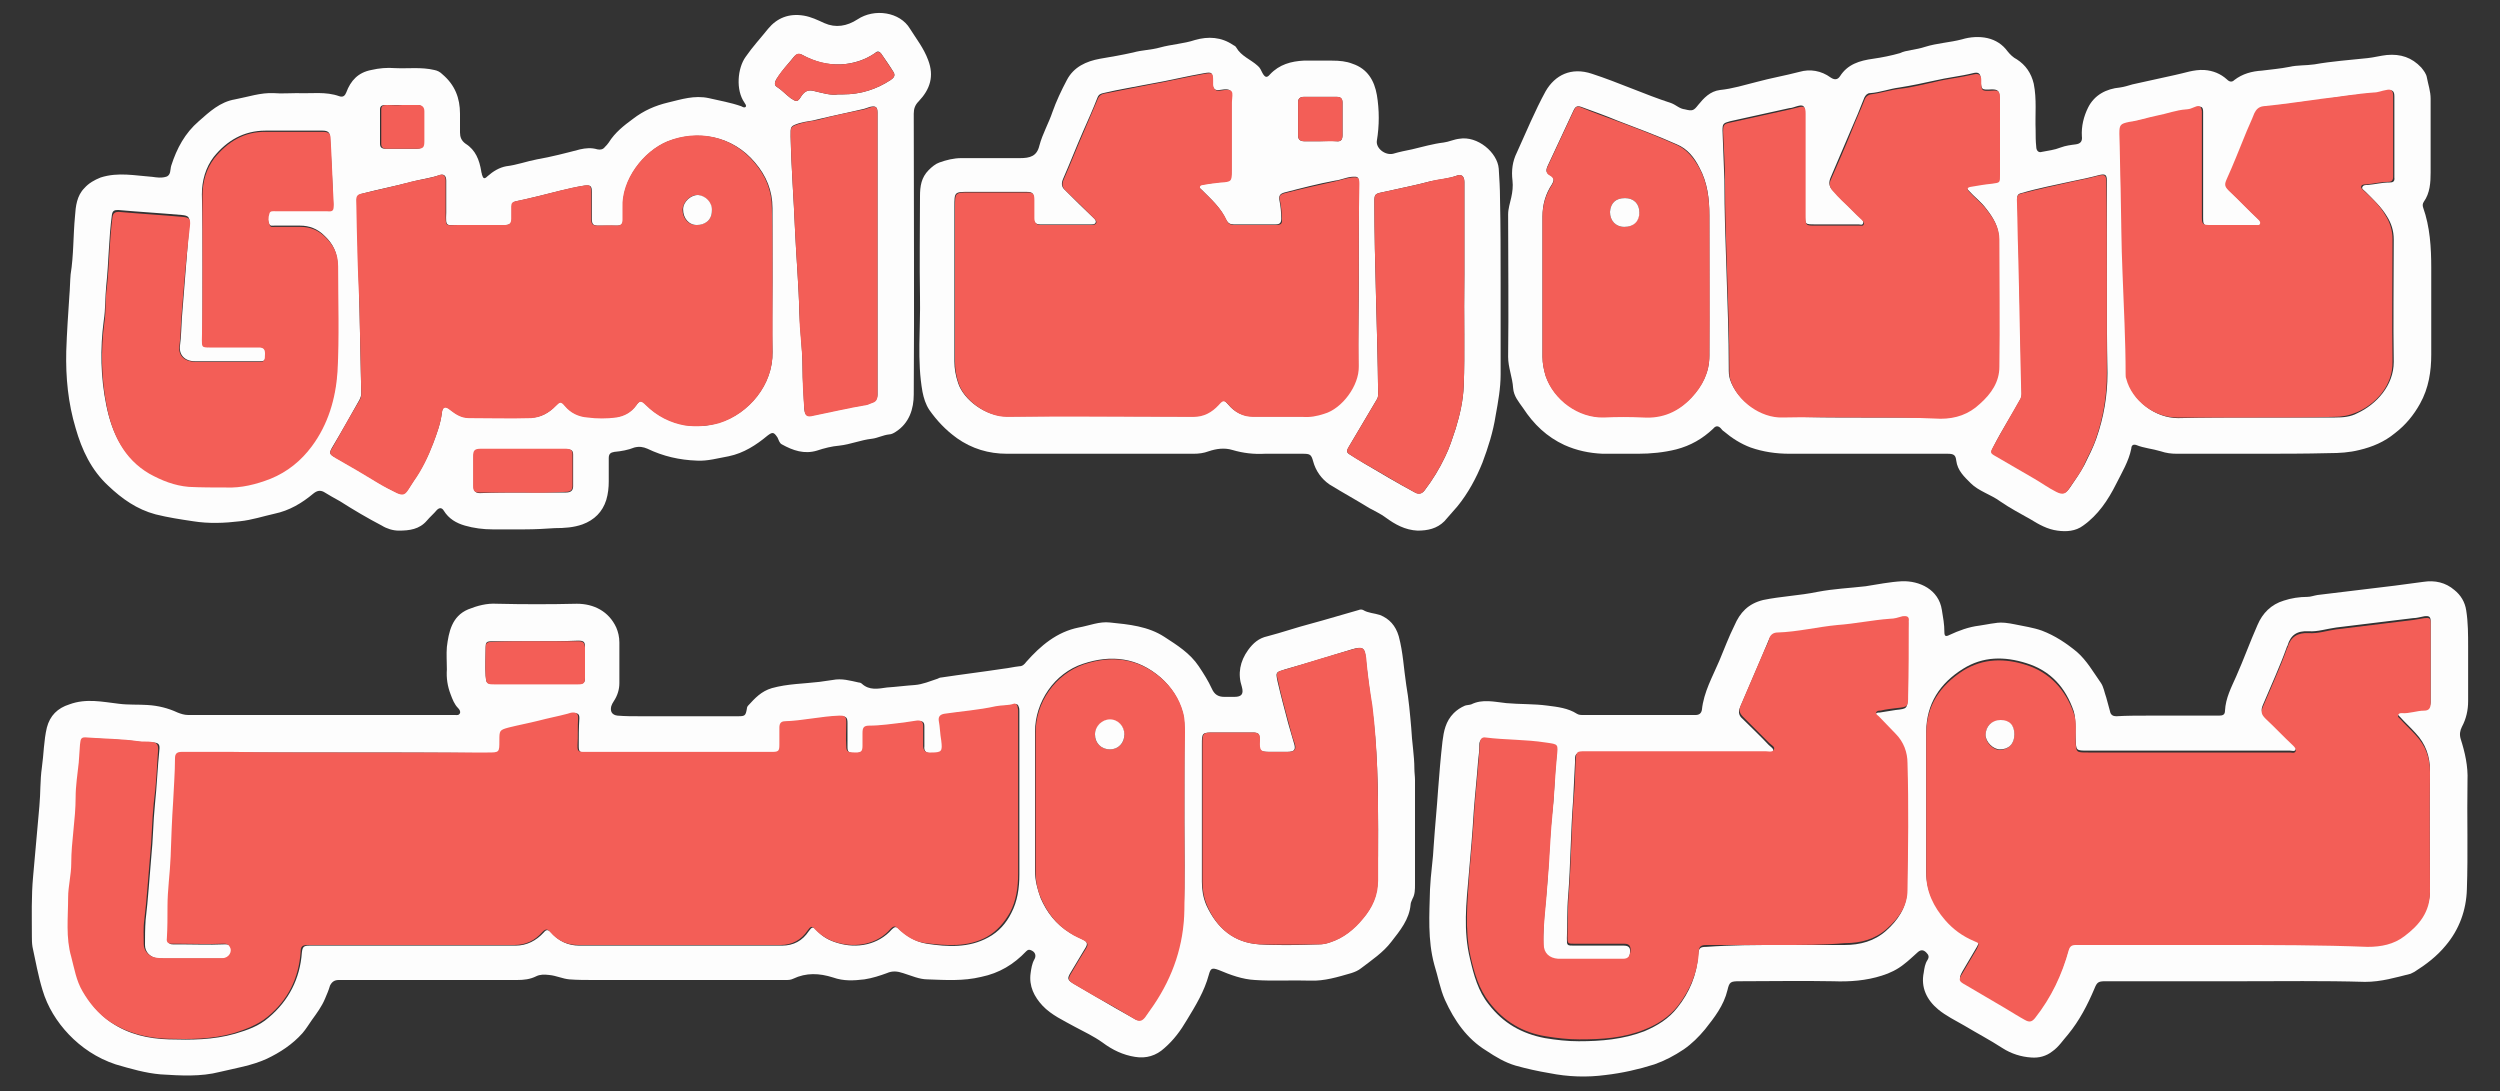
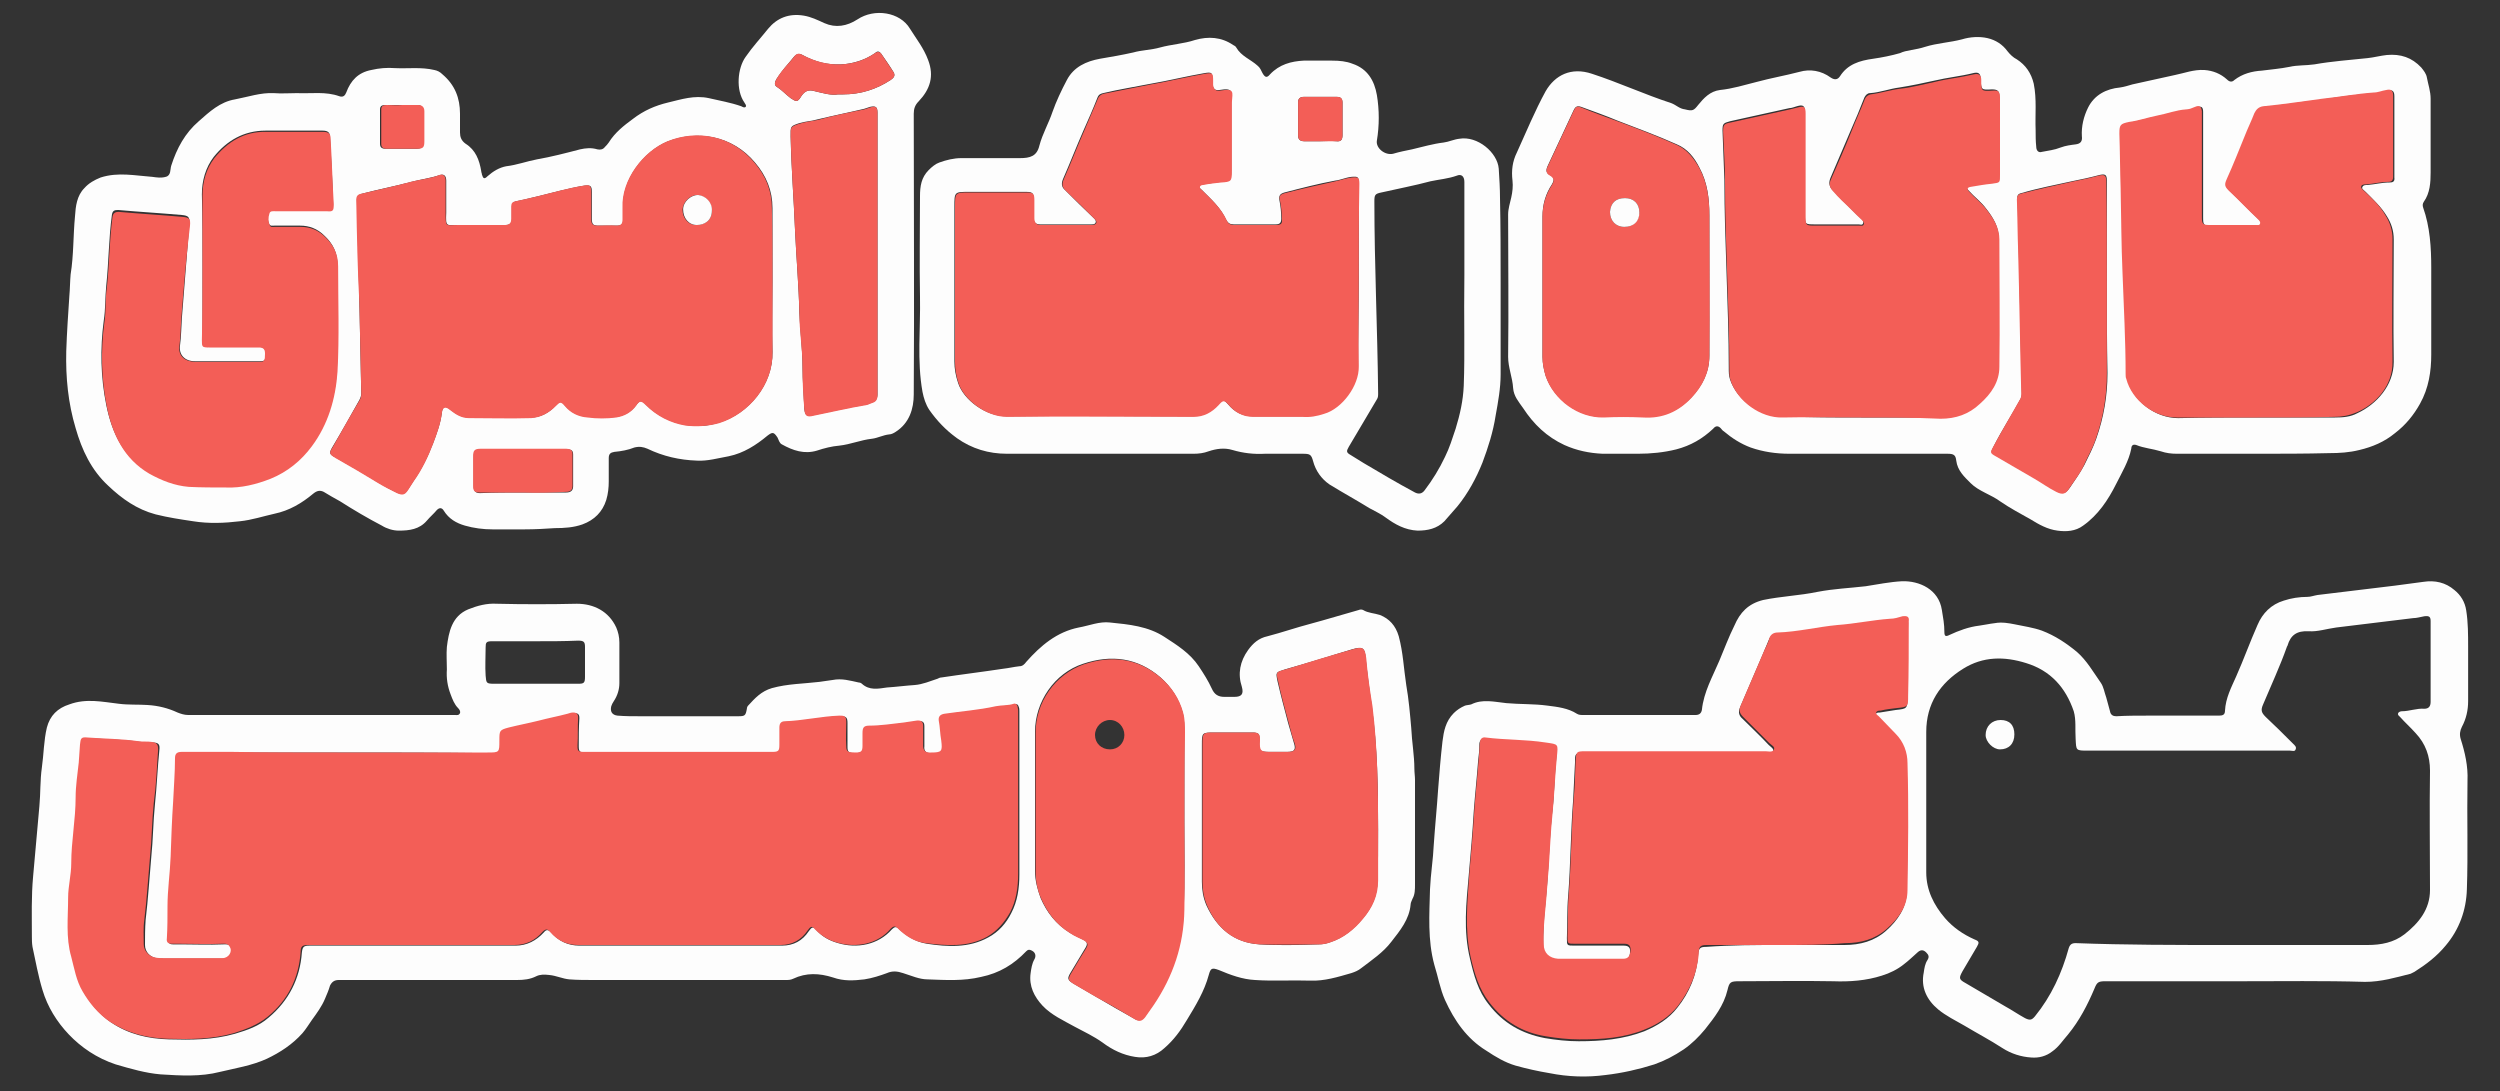
<svg xmlns="http://www.w3.org/2000/svg" version="1.1" id="Layer_1" x="0px" y="0px" viewBox="0 0 400 174.6" style="enable-background:new 0 0 400 174.6;" xml:space="preserve">
  <rect x="0" y="0" width="400" height="174.6" fill="#333333" stroke="none" />
  <style type="text/css">
	.st0{fill:#FDFDFD;}
	.st1{fill:#F35E57;}
</style>
  <g>
    <path class="st0" d="M108.9,114.6c3.1,0,6.1,0,9.2,0c1.1,0,1.2-0.1,1.4-1.2c0-0.2,0.1-0.4,0.2-0.5c1.1-1.2,2.1-2.3,3.8-2.8   c2.5-0.7,5.1-0.7,7.6-1c0.7-0.1,1.4-0.2,2.1-0.3c1.5-0.3,2.8,0.1,4.2,0.4c0.2,0,0.4,0.1,0.5,0.2c1.2,1.1,2.6,0.8,4,0.6   c1.5-0.1,3-0.3,4.5-0.4c1.2-0.1,2.4-0.6,3.6-1c0.2-0.1,0.4-0.2,0.6-0.2c3.3-0.5,6.6-0.9,9.9-1.4c0.9-0.1,1.7-0.3,2.6-0.4   c0.5,0,0.8-0.3,1.1-0.7c2.3-2.6,4.9-4.8,8.4-5.5c1.7-0.3,3.3-1,5-0.8c3,0.3,6.1,0.6,8.7,2.3c2,1.3,4.1,2.6,5.5,4.7   c0.8,1.2,1.5,2.3,2.1,3.6c0.4,0.9,1,1.3,2,1.3c0.5,0,1.1,0,1.6,0c1.2,0,1.5-0.5,1.2-1.6c-0.7-2.1-0.3-4.1,1-5.9   c0.8-1.1,1.7-1.9,3.1-2.2c2.3-0.6,4.6-1.4,6.9-2c2.6-0.7,5.2-1.5,7.7-2.2c0.2-0.1,0.5-0.1,0.7,0c0.8,0.5,1.8,0.5,2.7,0.8   c1.5,0.6,2.5,1.7,3,3.4c0.7,2.6,0.8,5.2,1.2,7.8c0.4,2.3,0.6,4.6,0.8,6.9c0.1,2.2,0.5,4.4,0.5,6.5c0,0.6,0.1,1.2,0.1,1.8   c0,5.6,0,11.1,0,16.7c0,0.8,0,1.6-0.4,2.3c-0.1,0.3-0.3,0.6-0.3,0.9c-0.2,2.4-1.7,4.2-3.1,6c-1.3,1.7-3.1,2.9-4.8,4.2   c-0.5,0.4-1,0.6-1.6,0.8c-2.1,0.6-4.3,1.3-6.6,1.2c-2.9-0.1-5.9,0.1-8.8-0.1c-2-0.1-3.9-0.8-5.8-1.6c-1.1-0.4-1.3-0.3-1.6,0.8   c-0.7,2.6-2.1,4.9-3.5,7.2c-1,1.7-2.1,3.2-3.6,4.5c-1.3,1.2-2.9,1.7-4.7,1.4c-1.9-0.3-3.6-1.1-5.2-2.3c-1.4-1-2.9-1.7-4.4-2.5   c-1.8-1-3.8-1.9-5.2-3.4c-1.3-1.4-2.2-3.1-1.9-5.2c0.1-0.7,0.2-1.5,0.6-2.2c0.3-0.5,0.2-1.1-0.4-1.4c-0.4-0.2-0.6-0.2-0.9,0.1   c-2,2.1-4.3,3.5-7.2,4.1c-2.9,0.7-5.7,0.5-8.6,0.4c-1.3,0-2.6-0.6-3.9-1c-0.9-0.3-1.7-0.4-2.6,0c-1.1,0.4-2.3,0.8-3.6,1   c-1.7,0.2-3.3,0.3-5-0.3c-2.2-0.7-4.3-0.8-6.4,0.2c-0.4,0.2-0.8,0.2-1.2,0.2c-10.2,0-20.5,0-30.7,0c-1.3,0-2.6,0-3.9-0.1   c-1.1-0.1-2.1-0.6-3.2-0.7c-0.8-0.1-1.5-0.1-2.1,0.2c-1,0.5-2,0.6-3.1,0.6c-9.5,0-19,0-28.5,0c-0.7,0-1.1,0.3-1.4,0.9   c-0.2,0.7-0.5,1.4-0.8,2.1c-0.5,1.2-1.3,2.3-2.1,3.4c-0.5,0.7-0.9,1.4-1.5,2.1c-1.6,1.8-3.6,3.1-5.7,4.1c-2.4,1.1-5,1.5-7.5,2.1   c-3.1,0.8-6.3,0.6-9.5,0.4c-2.4-0.2-4.8-0.9-7.2-1.6c-3-1-5.5-2.7-7.5-4.8c-1.9-2-3.4-4.4-4.2-7.1c-0.7-2.3-1.1-4.6-1.6-6.9   c-0.1-0.6-0.1-1.2-0.1-1.7c0-3.2-0.1-6.4,0.2-9.6c0.3-3.7,0.7-7.5,1-11.2c0.2-2.1,0.1-4.1,0.4-6.2c0.3-2.1,0.3-4.3,0.8-6.4   c0.5-1.9,1.7-3.1,3.6-3.7c2.7-1,5.3-0.4,7.9-0.1c1.5,0.2,3.1,0.1,4.6,0.2c1.7,0.1,3.3,0.5,4.8,1.2c0.5,0.2,1.1,0.4,1.7,0.4   c13.8,0,27.7,0,41.5,0c0.4,0,0.8,0,1.2,0c0.3,0,0.6,0.1,0.8-0.3c0.1-0.3-0.1-0.6-0.3-0.8c-0.6-0.6-0.9-1.4-1.2-2.2   c-0.5-1.3-0.7-2.6-0.6-4c0-1.2-0.1-2.4,0-3.6c0.3-2.4,0.8-4.9,3.4-6c1.5-0.6,3-1,4.6-0.9c4.3,0.1,8.5,0.1,12.8,0   c2.7,0,5.1,1.2,6.3,3.8c0.3,0.7,0.5,1.5,0.5,2.4c0,2.2,0,4.3,0,6.5c0,1-0.3,2-0.9,2.9c-0.2,0.3-0.3,0.5-0.4,0.8   c-0.2,0.8,0.1,1.4,1,1.5c1.2,0.1,2.4,0.1,3.6,0.1C104.7,114.6,106.8,114.6,108.9,114.6z M54,120.4C54,120.4,54,120.4,54,120.4   c-5.6,0-11.1,0-16.7,0c-2.7,0-5.3,0-8,0c-0.7,0-1.1,0.3-1.1,1c0,2.3-0.2,4.7-0.3,7c-0.2,2.9-0.3,5.9-0.4,8.8   c-0.1,2.6-0.4,5.3-0.5,7.9c0,1.7,0,3.4-0.1,5.1c0,0.7,0.2,0.9,0.8,0.9c0.4,0,0.9,0,1.3,0c2.2,0,4.4,0.1,6.7,0c0.4,0,1-0.1,1.2,0.4   c0.5,0.9-0.1,2-1.1,1.9c-3.1,0-6.2,0-9.3,0c-0.5,0-1,0-1.5-0.1c-1-0.2-1.8-1-1.8-2.1c0-1.3,0-2.7,0.1-4c0.4-3.3,0.6-6.7,0.9-10   c0.3-2.9,0.3-5.7,0.6-8.6c0.3-2.8,0.4-5.7,0.7-8.6c0.1-0.9-0.1-1.2-1.1-1.2c-0.7-0.1-1.4,0-2-0.1c-2.7-0.4-5.5-0.4-8.2-0.6   c-1-0.1-1.1,0.1-1.2,1.1c-0.1,1-0.1,1.9-0.2,2.9c-0.2,1.9-0.5,3.7-0.5,5.6c0,3.5-0.7,7-0.7,10.5c0,1.8-0.5,3.6-0.5,5.5   c0,3.2-0.3,6.3,0.5,9.5c0.5,1.9,0.9,3.8,1.8,5.5c1.1,1.9,2.5,3.6,4.4,4.9c2.8,1.9,5.9,2.6,9.2,2.7c3.6,0.1,7.1,0.1,10.6-0.9   c2-0.6,3.8-1.2,5.4-2.6c3.2-2.7,5-6.2,5.3-10.4c0.1-0.9,0.3-1.1,1.2-1.1c2.4,0,4.8,0,7.3,0c8.6,0,17.1,0,25.7,0   c1.8,0,3.3-0.8,4.5-2.1c0.4-0.5,0.7-0.5,1.2,0c1.2,1.4,2.7,2.1,4.5,2.1c10.8,0,21.6,0,32.4,0c1.9,0,3.3-0.8,4.3-2.3   c0.5-0.7,0.7-0.8,1.2-0.2c1,1.1,2.1,1.7,3.5,2.1c3,0.9,6.4,0.3,8.6-2.2c0.4-0.4,0.7-0.5,1.1-0.1c1.3,1.2,2.7,2.1,4.5,2.4   c3.3,0.5,6.7,0.7,9.8-1c1.7-0.9,2.9-2.3,3.7-3.9c1-1.9,1.3-4,1.3-6.2c0-8.7,0-17.4,0-26.1c0-0.2,0-0.5-0.1-0.7   c-0.1-0.3-0.2-0.5-0.6-0.4c-1,0.3-2,0.2-2.9,0.4c-2.7,0.6-5.5,0.8-8.2,1.2c-0.7,0.1-1,0.4-0.9,1.1c0.1,1.1,0.2,2.2,0.4,3.2   c0.2,1.7,0.1,1.9-1.6,1.9c-0.1,0-0.2,0-0.3,0c-0.7,0-1.1-0.3-1-1.1c0-1.1,0-2.1,0-3.2c0-0.7-0.3-0.9-1.1-0.8   c-0.7,0.1-1.3,0.2-2,0.3c-1.8,0.2-3.6,0.5-5.5,0.5c-0.9,0-1.1,0.3-1.1,1.2c0,0.7,0,1.4,0,2c0,0.8-0.3,1-1.1,1.1   c-1.3,0-1.5-0.1-1.5-1c0-1.3,0-2.5,0-3.8c0-0.9-0.2-1.1-1.1-1.1c-2.9,0.1-5.8,0.8-8.7,0.9c-0.6,0-0.9,0.4-0.9,1c0,0.9,0,1.8,0,2.7   c0,1-0.1,1.1-1.1,1.2c-0.6,0-1.3,0-1.9,0c-9.4,0-18.8,0-28.2,0c-0.9,0-1.1-0.1-1.1-1c0-1.5,0-3,0.1-4.5c0-0.6-0.2-0.8-0.8-0.8   c-0.3,0-0.6,0.1-0.9,0.2c-1.5,0.4-3.1,0.7-4.6,1.1c-1.6,0.4-3.2,0.7-4.8,1.1c-1.5,0.4-1.5,0.5-1.5,2.1c0,1.9,0,1.9-1.9,1.9   C70,120.4,62,120.4,54,120.4z M189.5,131.4C189.5,131.4,189.5,131.4,189.5,131.4c0-4.7,0-9.4,0-14.1c0-1.1,0-2.3-0.3-3.4   c-0.6-2.1-1.8-4-3.5-5.5c-3.7-3.2-7.9-3.7-12.4-2.2c-4.6,1.5-7.7,6.1-7.7,10.9c0,7.4,0,14.9,0,22.3c0,1.5,0.4,2.9,0.9,4.3   c1,2.3,2.4,4.1,4.6,5.5c0.8,0.5,1.6,0.8,2.3,1.2c0.6,0.3,0.6,0.7,0.3,1.2c-0.8,1.3-1.6,2.7-2.4,4c-0.6,1-0.5,1.2,0.5,1.8   c1.2,0.7,2.4,1.4,3.6,2.1c2,1.2,4.1,2.4,6.1,3.5c0.6,0.4,1.1,0.3,1.6-0.3c0.5-0.6,0.9-1.3,1.4-2c3.1-4.6,4.8-9.7,4.9-15.2   C189.6,140.9,189.5,136.2,189.5,131.4z M220.5,132.7c0-6.6-0.1-13.1-1-19.7c-0.4-2.6-0.7-5.1-1-7.7c-0.1-1.7-0.5-1.9-2.2-1.4   c-3.6,1.1-7.1,2.2-10.7,3.2c-1.5,0.5-1.5,0.4-1.2,1.9c0.5,2.2,1.1,4.4,1.7,6.7c0.3,1,0.6,2.1,0.9,3.1c0.4,1.2,0.1,1.5-1.1,1.5   c-0.9,0-1.9,0-2.8,0c-1.6,0-1.7-0.2-1.6-1.8c0-0.1,0-0.2,0-0.2c0.1-0.9-0.2-1.1-1.1-1.1c-2,0-4,0-6.1,0c-2,0-2,0-2,2   c0,7.3,0,14.6,0,21.9c0,1.3,0.2,2.5,0.7,3.7c1.7,3.7,4.4,6,8.5,6.3c3.1,0.2,6.3,0.1,9.5,0c0.6,0,1.1-0.1,1.7-0.3   c2.2-0.7,3.9-2.1,5.3-3.8c1.5-1.7,2.4-3.7,2.4-6.1C220.5,138.2,220.5,135.5,220.5,132.7z M85.7,102.6   C85.7,102.6,85.7,102.6,85.7,102.6c-2.3,0-4.6,0-7,0c-0.9,0-1,0.2-1,1c0,1.5-0.1,3,0,4.5c0.1,1.2,0.1,1.3,1.4,1.3   c4.5,0,8.9,0,13.4,0c0.9,0,1.1-0.1,1.1-1.1c0-1.6,0-3.2,0-4.8c0-0.8-0.2-1-1.1-1C90.3,102.6,88,102.6,85.7,102.6z" />
    <path class="st0" d="M83.9,84.7c-1.7,0-3.4,0-5.1,0c-1.5,0-3-0.2-4.4-0.6c-1.4-0.4-2.6-1.1-3.4-2.4c-0.3-0.5-0.7-0.5-1.1-0.1   c-0.5,0.6-1.1,1.1-1.6,1.7c-1.2,1.4-2.8,1.6-4.5,1.6c-0.9,0-1.9-0.3-2.7-0.8c-2.3-1.2-4.5-2.5-6.7-3.9c-0.9-0.5-1.8-1-2.6-1.5   c-0.6-0.3-1.1-0.2-1.7,0.3c-1.8,1.5-3.8,2.7-6.2,3.2c-1.8,0.4-3.6,1-5.5,1.2c-2.5,0.3-5,0.4-7.5,0c-2-0.3-4-0.6-6-1.1   c-3-0.8-5.4-2.5-7.6-4.6c-2.7-2.5-4.2-5.7-5.2-9.2c-1.2-4-1.6-8.1-1.5-12.3c0.1-3,0.3-5.9,0.5-8.9c0.1-1.1,0.1-2.3,0.2-3.4   c0.5-3.1,0.4-6.2,0.7-9.3c0.1-1.6,0.3-3.3,1.5-4.5c0.7-0.8,1.6-1.3,2.6-1.7c2.8-0.9,5.5-0.3,8.3-0.1c0.7,0.1,1.4,0.2,2.1,0   c0.9-0.2,0.7-1.2,0.9-1.8c0.9-2.8,2.2-5.2,4.4-7.1c1.7-1.5,3.4-3.1,5.8-3.5c2.1-0.4,4.1-1.1,6.2-1c1.2,0.1,2.5,0,3.7,0   c2.3,0.1,4.6-0.3,6.8,0.5c0.6,0.2,0.9-0.1,1.1-0.6c0.7-1.9,1.9-3.2,4-3.6c1.3-0.3,2.5-0.4,3.8-0.3c2.1,0.1,4.2-0.2,6.3,0.3   c0.5,0.1,0.9,0.3,1.3,0.7c2,1.7,2.8,3.8,2.8,6.3c0,1,0,2,0,3c0,0.7,0.2,1.3,0.9,1.8c1.6,1,2.2,2.6,2.5,4.4c0,0.2,0.1,0.3,0.1,0.5   c0.2,0.7,0.4,0.8,0.9,0.3c0.9-0.8,1.9-1.4,3-1.6c1.7-0.2,3.3-0.8,4.9-1.1c2.3-0.4,4.6-1,6.9-1.6c0.9-0.2,1.8-0.3,2.8,0   c0.5,0.1,0.9,0,1.2-0.4c0.2-0.2,0.4-0.4,0.6-0.7c1-1.6,2.4-2.7,3.9-3.8c1.7-1.3,3.5-2.1,5.6-2.6c2.1-0.5,4.2-1.2,6.5-0.7   c1.7,0.4,3.5,0.7,5.2,1.3c0.2,0.1,0.5,0.3,0.7,0.1c0.2-0.2-0.1-0.5-0.2-0.7c-1.4-2-1.1-5.5,0.2-7.3c1.1-1.6,2.4-3,3.6-4.5   c1.4-1.7,3.3-2.5,5.7-2.1c1.2,0.2,2.2,0.7,3.3,1.2c1.8,0.8,3.6,0.5,5.3-0.6c2.7-1.8,6.8-1.2,8.4,1.5c1,1.6,2.2,3.1,2.9,5   c1,2.6,0.3,4.7-1.5,6.6c-0.6,0.6-0.8,1.2-0.8,2c0,15,0.1,29.9,0,44.9c0,2.3-0.7,4.6-2.9,6c-0.3,0.2-0.7,0.4-1,0.4   c-1,0.1-1.9,0.6-2.8,0.7c-1.8,0.2-3.4,0.9-5.2,1.1c-1.2,0.1-2.4,0.4-3.6,0.8c-2,0.6-3.8,0-5.6-1c-0.4-0.2-0.5-0.7-0.7-1.1   c-0.6-0.9-0.8-0.9-1.6-0.3c-1.8,1.5-3.8,2.8-6.2,3.3c-1.7,0.3-3.4,0.8-5.1,0.7c-2.8-0.1-5.4-0.7-7.9-1.9c-0.7-0.3-1.3-0.4-2.1-0.2   c-1,0.4-2.1,0.6-3.2,0.7c-0.6,0.1-0.9,0.3-0.9,1c0,1.2,0,2.5,0,3.7c0,1-0.1,2-0.4,3c-0.6,1.9-1.9,3.2-3.8,3.9   c-1.4,0.5-2.9,0.6-4.4,0.6C87.3,84.6,85.6,84.7,83.9,84.7C83.9,84.7,83.9,84.7,83.9,84.7z M123.6,45.1   C123.6,45.1,123.6,45.1,123.6,45.1c0-3.9,0-7.9,0-11.8c0-2.8-1-5.2-2.8-7.3c-3.6-4.3-9.1-5.2-13.9-3.4c-3.9,1.6-7.4,6.1-7.2,10.6   c0,0.6,0,1.3,0,1.9c0,0.7-0.2,1-1,1c-1,0-2,0-2.9,0c-0.9,0-1.1-0.2-1.1-1.1c0-1.4,0-2.8,0-4.2c0-1.1-0.2-1.2-1.2-1.1   c-1.3,0.2-2.5,0.5-3.8,0.8c-2.4,0.6-4.7,1.2-7.1,1.7c-0.5,0.1-0.7,0.4-0.7,0.8c0,0.7,0,1.4,0,2c0,0.7-0.3,1-1,1c-2.5,0-5,0-7.5,0   c-2,0-2.1,0.4-2-2c0-1.7,0-3.4,0-5.1c0-0.8-0.4-1.1-1-0.9c-1.5,0.5-3.1,0.7-4.6,1.1c-2.6,0.7-5.3,1.2-7.9,1.9   c-0.5,0.1-0.8,0.5-0.8,1c0.1,5.5,0.3,11,0.4,16.5c0.1,4.8,0.2,9.6,0.3,14.4c0,0.4-0.1,0.7-0.3,1.1c-1.4,2.5-2.8,5-4.3,7.5   c-0.6,1-0.5,1.2,0.5,1.7c2.3,1.3,4.6,2.6,6.8,4c1,0.6,1.9,1.1,3,1.6c0.8,0.4,1.2,0.3,1.8-0.5c0.3-0.5,0.6-0.9,0.9-1.4   c1.3-1.9,2.3-3.9,3.1-6c0.6-1.6,1.2-3.2,1.4-4.9c0.1-1,0.6-1.1,1.3-0.5c0.9,0.7,1.8,1.3,3,1.3c3.3,0,6.7,0.1,10,0   c1.5,0,2.9-0.8,3.9-1.9c0.7-0.7,0.9-0.8,1.5,0c1,1.1,2.2,1.7,3.6,1.8c1.5,0.1,3.1,0.2,4.6,0c1.3-0.2,2.4-0.8,3.2-1.9   c0.6-0.8,0.9-0.8,1.5-0.1c1.8,1.8,4,2.9,6.4,3.3c1.7,0.3,3.6,0.2,5.4-0.4c4.7-1.4,8.6-6.1,8.5-11.3   C123.5,52.7,123.6,48.9,123.6,45.1z M32.4,42.7C32.4,42.7,32.4,42.7,32.4,42.7c0,3.9,0,7.7,0,11.6c0,1.2,0.1,1.3,1.2,1.2   c2.6,0,5.3,0,7.9,0c0.7,0,1,0.4,1,1c0,1.1-0.1,1.3-0.9,1.3c-1.3,0-2.6,0-3.9,0c-2.2,0-4.3,0-6.5,0c-1.6,0-2.6-1-2.4-2.5   c0.2-1.5,0.2-2.9,0.3-4.4c0.4-5,0.8-10,1.2-15.1c0.1-1.1-0.2-1.3-1.2-1.4c-3.4-0.3-6.8-0.5-10.2-0.8c-0.6,0-0.9,0.1-1,0.8   c-0.5,3.7-0.5,7.5-0.9,11.3c-0.2,1.9-0.1,3.7-0.4,5.6c-0.6,4.5-0.5,9.1,0.4,13.5c0.9,4.4,2.7,8.3,6.8,10.7c1.9,1.1,4,1.9,6.3,2.1   c2,0.2,4,0.1,6,0.1c2.5,0,4.8-0.5,7.1-1.4c2.7-1.1,4.9-2.9,6.6-5.2c2.6-3.5,3.9-7.6,4.1-11.9C54.2,53.7,54,48,54,42.4   c0-1.9-0.7-3.4-2.1-4.7c-1.1-1.1-2.4-1.6-3.9-1.6c-1.4,0-2.7,0-4.1,0c-0.3,0-0.6,0.1-0.8-0.2c-0.3-0.6-0.3-1.3-0.1-1.9   c0.1-0.5,0.7-0.4,1-0.4c2.7,0,5.4,0,8.2,0c1,0,1.1-0.1,1.1-1.1c-0.1-3.5-0.3-7-0.5-10.5c0-0.8-0.3-1.1-1.2-1.1c-3,0-6.1,0-9.1,0   c-3.5,0-6.2,1.6-8.3,4.2c-1.3,1.7-1.9,3.8-1.9,6C32.4,35,32.4,38.8,32.4,42.7z M140.4,40.6C140.4,40.6,140.4,40.6,140.4,40.6   c0-1.3,0-2.7,0-4c0-6.2,0-12.4,0-18.6c0-0.9-0.3-1.1-1.2-0.9c-0.3,0.1-0.6,0.2-0.9,0.3c-2.5,0.6-5,1.1-7.5,1.7   c-1,0.3-1.9,0.3-2.9,0.6c-1.5,0.5-1.4,0.5-1.4,2.1c0.1,5,0.5,10,0.7,14.9c0.2,4.5,0.6,8.9,0.7,13.4c0.1,2.8,0.5,5.7,0.5,8.5   c0,2.3,0.2,4.6,0.3,6.9c0.1,0.9,0.4,1.1,1.1,1c3-0.6,5.9-1.3,8.9-1.8c0.3,0,0.5-0.2,0.8-0.3c0.6-0.2,0.9-0.6,0.9-1.3   C140.4,55.7,140.4,48.2,140.4,40.6z M83.7,78.8C83.7,78.8,83.7,78.8,83.7,78.8c2.3,0,4.6,0,6.9,0c0.7,0,1.1-0.3,1.1-1   c0-1.7,0-3.4,0-5.1c0-0.7-0.4-0.8-1-0.8c-2,0-4.1,0-6.1,0c-2.5,0-5,0-7.6,0c-1,0-1.2,0.2-1.2,1.2c0,1.6,0,3.2,0,4.8   c0,0.7,0.3,1,1,1C79.1,78.8,81.4,78.8,83.7,78.8z M134.1,15.1c0.4,0,0.6,0,0.8,0c2.8,0,5.3-0.8,7.6-2.3c0.4-0.3,0.8-0.6,0.5-1.2   c-0.6-1-1.3-2-2-3c-0.3-0.4-0.6-0.5-1-0.1c-1.6,1.1-3.5,1.7-5.4,1.8c-2.2,0.1-4.2-0.4-6.2-1.5c-0.5-0.3-0.9-0.2-1.3,0.2   c-0.3,0.4-0.7,0.8-1,1.2c-0.7,0.8-1.3,1.6-1.9,2.5c-0.2,0.4-0.4,0.9,0.1,1.2c0.8,0.5,1.4,1.2,2.2,1.8c0.9,0.6,1.1,0.7,1.7-0.3   c0.6-0.9,1.2-1.1,2.2-0.8C131.7,14.9,133,15.3,134.1,15.1z M64.4,16.8C64.4,16.8,64.4,16.8,64.4,16.8c-0.9,0-1.8,0-2.7,0   c-0.5,0-0.9,0.1-0.9,0.7c0,1.8,0,3.7,0,5.5c0,0.6,0.3,0.8,0.9,0.8c1.6,0,3.2,0,4.8,0c1,0,1.2-0.2,1.2-1.2c0-1.6,0-3.2,0-4.8   c0-0.7-0.3-1-1-1C66.1,16.8,65.3,16.8,64.4,16.8z" />
    <path class="st0" d="M358.5,157c-7.2,0-14.5,0-21.7,0c-1.1,0-1.3,0.2-1.7,1.2c-1.1,2.6-2.4,5.1-4.2,7.3c-0.8,0.9-1.5,2-2.5,2.7   c-1,0.8-2.2,1.1-3.4,1c-1.6-0.1-3.2-0.6-4.6-1.5c-2-1.3-4.1-2.4-6.1-3.6c-1.4-0.8-3-1.6-4.2-2.6c-1.8-1.5-2.8-3.5-2.3-5.9   c0.1-0.7,0.2-1.4,0.6-2c0.3-0.5,0.2-0.8-0.2-1.2c-0.4-0.4-0.8-0.5-1.3-0.1c-0.8,0.7-1.5,1.4-2.3,2c-1,0.8-2.2,1.4-3.5,1.8   c-2.5,0.8-5.1,1-7.8,0.9c-5-0.1-10,0-15,0c-1.4,0-1.6,0.1-1.9,1.4c-0.6,2.5-2.1,4.4-3.6,6.3c-1,1.2-2.1,2.3-3.4,3.2   c-1.5,1-3,1.8-4.7,2.4c-2.5,0.8-5.2,1.4-7.8,1.7c-3,0.4-6,0.3-9-0.3c-1.8-0.3-3.6-0.7-5.4-1.2c-1.7-0.5-3.2-1.4-4.7-2.4   c-3.1-1.9-5.1-4.8-6.6-8.1c-0.8-1.8-1.1-3.7-1.7-5.6c-1.1-4-0.8-8.1-0.7-12.1c0.1-2.4,0.5-4.8,0.6-7.1c0.2-3,0.5-5.9,0.7-8.9   c0.2-2.6,0.4-5.1,0.7-7.7c0.2-1.6,0.5-3.2,1.8-4.5c0.5-0.5,1.1-0.9,1.8-1.2c0.3-0.1,0.7-0.1,1-0.2c1.8-0.9,3.7-0.4,5.6-0.2   c2.2,0.2,4.4,0.1,6.6,0.4c1.6,0.2,3.3,0.4,4.7,1.3c0.3,0.2,0.7,0.2,1,0.2c6,0,12,0,18,0c0.6,0,0.9-0.3,1-0.8   c0.3-2.9,1.7-5.3,2.8-7.9c0.8-1.9,1.5-3.8,2.4-5.6c0.9-2.1,2.2-3.5,4.6-4.1c2.9-0.6,5.8-0.7,8.7-1.3c2.6-0.5,5.1-0.6,7.7-0.9   c1.9-0.3,3.9-0.7,5.8-0.8c2.8-0.1,5.9,1.3,6.4,4.6c0.2,1.2,0.4,2.3,0.4,3.5c0,0.7,0.2,0.8,0.8,0.5c1.5-0.7,3.1-1.3,4.8-1.5   c0.8-0.1,1.6-0.3,2.5-0.4c1.1-0.2,2.2,0,3.2,0.2c1.4,0.3,2.9,0.5,4.3,1c2.1,0.8,3.9,2,5.6,3.4c1.6,1.4,2.6,3.2,3.8,4.9   c0.5,0.7,0.6,1.6,0.9,2.4c0.2,0.7,0.4,1.5,0.6,2.2c0.1,0.6,0.5,0.8,1,0.8c1.7-0.1,3.3-0.1,5-0.1c3.8,0,7.6,0,11.4,0   c0.6,0,1-0.1,1-0.8c0.1-2,1-3.7,1.8-5.5c1.2-2.7,2.2-5.5,3.4-8.2c0.8-1.9,2.2-3.3,4.2-3.9c1.2-0.4,2.5-0.6,3.8-0.6   c0.5,0,1-0.2,1.6-0.3c4.1-0.5,8.2-1,12.4-1.5c1.5-0.2,3-0.4,4.5-0.6c1.9-0.3,3.6,0.1,5,1.3c1,0.8,1.7,1.9,1.9,3.3   c0.3,1.9,0.3,3.9,0.3,5.8c0,2.9,0,5.8,0,8.7c0,1.4-0.3,2.8-1,4.1c-0.3,0.6-0.4,1.2-0.2,1.9c0.7,2.2,1.2,4.4,1.1,6.7   c-0.1,5.8,0.1,11.6-0.1,17.4c-0.1,3.3-1.2,6.4-3.4,9c-1.4,1.7-3.1,3-5,4.2c-0.2,0.1-0.4,0.2-0.6,0.3c-2.4,0.6-4.7,1.3-7.3,1.3   C371.8,156.9,365.1,157,358.5,157z M356.1,151.2C356.1,151.2,356.1,151.2,356.1,151.2c7.6,0,15.1,0,22.7,0c2.2,0,4.2-0.4,5.9-1.7   c2.3-1.8,4.1-4,4.1-7.1c0-6.4-0.1-12.7,0-19.1c0-2.3-0.7-4.3-2.3-6c-0.8-0.9-1.7-1.7-2.5-2.6c-0.2-0.2-0.4-0.3-0.3-0.6   c0.1-0.2,0.4-0.3,0.6-0.3c1.2,0,2.4-0.5,3.6-0.4c0.7,0,1-0.4,1-1.1c0-4.3,0-8.6,0-12.9c0-0.7-0.2-0.9-1-0.8   c-0.6,0.1-1.2,0.3-1.8,0.3c-4.1,0.5-8.2,1-12.3,1.5c-1.5,0.2-3,0.7-4.4,0.6c-1.9-0.1-2.9,0.6-3.4,2.3c0,0.1-0.1,0.1-0.1,0.2   c-1.1,3.1-2.5,6.1-3.8,9.2c-0.4,0.9-0.3,1.3,0.4,2c1.5,1.4,2.9,2.8,4.4,4.3c0.2,0.2,0.6,0.5,0.4,0.9c-0.1,0.4-0.6,0.2-0.9,0.2   c-10.8,0-21.5,0-32.3,0c-2,0-1.9,0-2-1.9c-0.1-1.5,0.1-3-0.3-4.4c-1.3-3.8-3.7-6.5-7.6-7.7c-3.5-1.1-6.9-1.1-10.1,0.9   c-3.7,2.3-5.9,5.6-5.9,10.1c0,7.5,0,15,0,22.5c0,2.8,1.2,5.2,3,7.3c1.3,1.5,2.9,2.6,4.7,3.4c0.8,0.3,0.8,0.5,0.4,1.2   c-0.8,1.3-1.5,2.6-2.3,3.9c-0.6,1.1-0.6,1.3,0.5,1.9c2.1,1.2,4.2,2.5,6.3,3.7c1.1,0.6,2.1,1.3,3.2,1.9c0.8,0.4,1.1,0.3,1.6-0.3   c2.6-3.2,4.3-6.9,5.4-10.9c0.2-0.6,0.5-0.8,1.1-0.8C340.1,151.2,348.1,151.2,356.1,151.2z M284.8,151.2   C284.8,151.2,284.8,151.2,284.8,151.2c3.4,0,6.9,0,10.3,0c2.5,0,4.8-0.6,6.7-2.3c1.8-1.6,3.2-3.6,3.3-6.2c0.1-6.8,0.1-13.5,0-20.3   c0-1.7-0.6-3.4-1.9-4.7c-0.9-0.9-1.8-1.9-2.7-2.8c-0.2-0.2-0.5-0.3-0.4-0.6c0.1-0.3,0.4-0.3,0.7-0.3c0.8-0.1,1.7-0.3,2.5-0.4   c1.8-0.2,1.9-0.2,1.9-2c0-4,0-8,0.1-11.9c0-0.8-0.3-1-1-0.8c-0.7,0.1-1.3,0.3-2,0.4c-2.8,0.2-5.6,0.8-8.4,1c-3.2,0.3-6.4,1-9.6,1.2   c-0.6,0-1.1,0.3-1.3,0.9c-0.3,0.8-0.7,1.6-1,2.4c-1.2,2.8-2.4,5.6-3.6,8.4c-0.3,0.7-0.2,1.3,0.4,1.8c1.4,1.4,2.9,2.8,4.2,4.2   c0.3,0.3,0.9,0.6,0.7,1.1c-0.2,0.5-0.8,0.2-1.3,0.2c-9.6,0-19.3,0-28.9,0c-1.5,0-1.5,0-1.5,1.5c-0.1,2-0.2,4-0.3,6   c-0.4,5.1-0.4,10.3-0.8,15.4c-0.2,2.2-0.1,4.5-0.2,6.7c0,1.2,0,1.2,1.2,1.2c2.6,0,5.2,0,7.9,0c0.6,0,1.1,0.2,1,1   c0,0.9-0.4,1.4-1.2,1.4c-3.5,0-6.9,0-10.4,0c-1.4,0-2.3-0.8-2.3-2.3c0-2,0.1-4.1,0.3-6.1c0.2-2,0.4-4.1,0.5-6.1   c0.2-2.9,0.3-5.8,0.6-8.7c0.4-3,0.4-6.1,0.7-9.1c0.2-2,0.2-2-1.8-2.3c-3.2-0.4-6.4-0.3-9.6-0.8c-0.6-0.1-0.9,0.2-0.9,0.8   c0,0.9-0.1,1.8-0.2,2.6c-0.2,2.7-0.5,5.4-0.7,8.1c-0.2,3.4-0.5,6.8-0.8,10.2c-0.4,4.5-0.9,8.9,0.2,13.4c0.6,2.6,1.3,5.2,3,7.3   c2.3,3,5.3,4.7,9,5.4c1.8,0.3,3.6,0.5,5.4,0.5c3.6,0,7.1-0.3,10.5-1.6c2.1-0.9,3.9-2,5.3-3.8c1.9-2.4,3.1-5.2,3.3-8.4   c0.1-1.1,0.3-1.3,1.3-1.3C277.1,151.2,281,151.2,284.8,151.2z" />
    <path class="st0" d="M361.2,72.6c-4.3,0-8.6,0-12.9,0c-0.9,0-1.7-0.1-2.6-0.4c-1.3-0.4-2.7-0.5-3.9-1c-0.6-0.2-0.8,0.2-0.8,0.6   c-0.4,2-1.5,3.8-2.4,5.6c-1.3,2.6-2.9,5-5.3,6.7c-1.2,0.9-2.7,1-4.1,0.8c-1.6-0.2-3-1-4.3-1.8c-1.6-0.9-3.3-1.8-4.9-2.9   c-1.5-1.1-3.4-1.6-4.7-2.9c-1-1-2.1-2-2.3-3.6c-0.1-0.9-0.4-1.1-1.4-1.1c-8.4,0-16.9,0-25.3,0c-2.1,0-4.2-0.3-6.2-1   c-1.6-0.6-3-1.5-4.3-2.6c-0.2-0.1-0.3-0.3-0.5-0.5c-0.4-0.4-0.8-0.4-1.2,0.1c-1.7,1.6-3.6,2.7-5.9,3.3c-2,0.5-4.1,0.7-6.1,0.7   c-1.9,0-3.8,0-5.7,0c-2.1-0.1-4.1-0.5-6.1-1.4c-2.8-1.3-4.9-3.3-6.6-5.9c-0.7-1-1.5-1.9-1.6-3.2c-0.1-1.7-0.8-3.3-0.8-5   c0.1-7.6,0-15.2,0-22.8c0-0.9,0.3-1.8,0.5-2.7c0.2-0.9,0.3-1.8,0.2-2.7c-0.2-1.6,0-3.1,0.7-4.5c1.5-3.3,2.9-6.7,4.6-9.8   c1.5-2.6,4.1-3.9,7.4-2.8c4.3,1.4,8.4,3.3,12.7,4.7c0.8,0.3,1.3,0.9,2.2,1c1.2,0.3,1.4,0.2,2.1-0.7c0.9-1.1,1.9-2.2,3.5-2.4   c2-0.2,3.9-0.8,5.9-1.3c2.2-0.6,4.5-1,6.8-1.6c1.7-0.5,3.5-0.2,5,0.9c0.6,0.4,1.1,0.4,1.5-0.2c1.2-1.9,3.1-2.5,5.3-2.8   c1.4-0.2,2.9-0.5,4.3-0.9C305,8,306.5,8,308,7.5c1.9-0.6,4-0.7,5.9-1.2c1.3-0.4,2.8-0.5,4.1-0.2c1.3,0.3,2.4,1,3.2,2.1   c0.4,0.5,0.9,1,1.5,1.3c1.4,0.9,2.3,2.2,2.7,3.9c0.5,2.5,0.2,4.9,0.3,7.4c0,0.9,0,1.8,0.1,2.7c0,0.5,0.3,1,0.9,0.8   c1-0.2,2-0.3,3-0.7c0.8-0.3,1.6-0.4,2.4-0.5c0.8-0.1,1.1-0.5,1-1.3c-0.1-1.6,0.3-3.2,1-4.6c1-2,2.9-3,5.1-3.2   c0.7-0.1,1.3-0.3,2-0.5c2.3-0.5,4.6-1,6.8-1.5c1.5-0.3,3-0.9,4.7-0.8c1.4,0.1,2.6,0.6,3.6,1.5c0.4,0.4,0.8,0.5,1.2,0.1   c1.3-1,2.8-1.4,4.4-1.5c1.5-0.2,2.9-0.3,4.4-0.6c1.3-0.3,2.6-0.2,4-0.4c2.8-0.5,5.7-0.7,8.5-1c1-0.1,2.1-0.4,3.1-0.5   c2.2-0.2,4,0.4,5.5,2c0.4,0.5,0.8,1,0.9,1.6c0.2,1.1,0.6,2.2,0.6,3.4c0,3.9,0,7.9,0,11.8c0,1.6-0.1,3.3-1.1,4.7   c-0.2,0.3-0.2,0.6-0.1,0.9c1.1,3.1,1.3,6.4,1.3,9.7c0,4.6,0,9.2,0,13.8c0,2.7-0.4,5.4-1.8,7.9c-1,1.8-2.3,3.4-4,4.7   c-1.7,1.4-3.6,2.2-5.7,2.7c-1.6,0.4-3.2,0.5-4.8,0.5C368.8,72.6,365,72.6,361.2,72.6C361.2,72.6,361.2,72.6,361.2,72.6z    M297.8,66.8C297.8,66.8,297.8,66.8,297.8,66.8c4.2,0,8.4,0,12.6,0c2.4,0,4.6-0.7,6.3-2.4c1.7-1.6,3.1-3.5,3.1-5.9   c0-6.8,0-13.6,0-20.4c0-1.8-0.9-3.3-2-4.7c-0.8-1.1-1.9-1.9-2.8-2.9c-0.4-0.4-0.4-0.7,0.2-0.8c1.1-0.2,2.2-0.4,3.4-0.5   c1.3-0.1,1.3-0.1,1.3-1.4c0-4.1,0-8.2,0-12.3c0-0.9-0.2-1.2-1.2-1.2c-1.7,0.1-1.7,0.1-1.8-1.7c0-0.9-0.4-1.1-1.2-0.9   c-2,0.5-4.1,0.7-6.2,1.2c-1.8,0.4-3.7,0.8-5.6,1.1c-1.6,0.2-3.1,0.8-4.7,0.9c-0.4,0-0.7,0.3-0.9,0.7c-0.7,1.8-1.4,3.5-2.2,5.3   c-1.1,2.5-2.1,5-3.2,7.5c-0.3,0.7-0.3,1.3,0.2,1.9c0.5,0.5,1,1,1.5,1.6c1.1,1,2.1,2.1,3.2,3.1c0.2,0.2,0.4,0.4,0.3,0.7   c-0.1,0.4-0.5,0.2-0.7,0.2c-2.3,0-4.7,0-7,0c-1.6,0-1.6,0-1.6-1.6c0-5.4,0-10.9,0-16.3c0-1.1-0.3-1.3-1.3-1   c-0.4,0.1-0.8,0.3-1.2,0.3c-3.2,0.7-6.3,1.4-9.5,2.1c-1.1,0.3-1.2,0.4-1.2,1.5c0.1,2.6,0.2,5.3,0.3,7.9c0,10,0.7,20.1,0.7,30.1   c0,0.6,0,1.2,0.2,1.8c1.1,3.3,4.8,6,8.3,5.9C289.5,66.8,293.7,66.8,297.8,66.8z M361.3,66.8C361.3,66.8,361.3,66.8,361.3,66.8   c4.1,0,8.2,0,12.3,0c1.3,0,2.5-0.1,3.6-0.7c3-1.4,5.8-4.4,5.8-8.2c-0.1-6.5,0-13.1,0-19.6c0-1.4-0.4-2.6-1.1-3.7   c-0.9-1.5-2.2-2.7-3.5-4c-0.2-0.2-0.6-0.4-0.4-0.7c0.1-0.3,0.5-0.3,0.8-0.3c1.2-0.1,2.3-0.4,3.5-0.4c0.5,0,0.9-0.1,0.8-0.8   c0-4.3,0-8.7,0-13c0-0.8-0.3-1.1-1.1-0.9c-0.7,0.1-1.3,0.4-2,0.4c-2.8,0.2-5.6,0.6-8.3,1c-3.1,0.4-6.3,0.9-9.4,1.2   c-0.7,0.1-1.2,0.4-1.4,1.1c-0.5,1.3-1.1,2.5-1.6,3.8c-0.9,2.2-1.9,4.5-2.8,6.7c-0.4,1-0.4,1.2,0.3,1.9c1.6,1.5,3.1,3.1,4.7,4.6   c0.2,0.2,0.4,0.4,0.3,0.7c-0.1,0.3-0.5,0.2-0.7,0.2c-2.5,0-4.9,0-7.4,0c-1.1,0-1.2-0.1-1.2-1.3c0-5.4,0-10.9,0-16.3   c0-0.2,0-0.4,0-0.6c0-0.8-0.3-1-1.1-0.7c-0.4,0.2-0.9,0.3-1.4,0.4c-1.6,0.1-3.1,0.8-4.7,1c-1.5,0.3-2.9,0.7-4.4,1   c-1.4,0.2-1.6,0.5-1.6,1.9c0.1,2.9,0.2,5.8,0.2,8.7c0.1,4.5,0.1,9,0.3,13.5c0.2,5.4,0.5,10.8,0.5,16.3c0,0.2,0,0.5,0.1,0.7   c0.9,3.5,4.5,6.2,8.1,6.2C352.7,66.8,357,66.8,361.3,66.8z M246.8,45.8C246.8,45.8,246.8,45.8,246.8,45.8c0,3.8,0,7.6,0,11.3   c0,1,0.2,2,0.5,3c1.3,3.8,5.3,6.7,9.3,6.6c2.1-0.1,4.2-0.1,6.3,0c3.1,0.1,5.6-0.9,7.7-3.1c1.8-1.9,2.9-4.1,2.9-6.7   c0-7.5,0-15,0-22.5c0-2.6-0.3-5.2-1.6-7.6c-0.8-1.6-1.9-3-3.6-3.7c-3.1-1.4-6.4-2.6-9.5-3.8c-1.9-0.8-3.9-1.5-5.8-2.2   c-0.6-0.2-0.9-0.1-1.2,0.5c-1.4,3-2.8,6-4.2,9c-0.3,0.7-0.2,1.1,0.4,1.4c0.7,0.4,0.7,0.8,0.3,1.5c-1,1.5-1.5,3.2-1.5,5.1   C246.8,38.4,246.8,42.1,246.8,45.8z M337.1,45.4C337.1,45.4,337.1,45.4,337.1,45.4c0-5.5,0-11,0-16.5c0-1-0.3-1.1-1.2-0.9   c-1.5,0.4-2.9,0.7-4.4,1c-2.7,0.6-5.4,1.1-8.1,1.9c-0.5,0.1-0.7,0.4-0.6,0.9c0.1,2.7,0.1,5.4,0.2,8.2c0.2,7.6,0.3,15.3,0.5,22.9   c0,0.3-0.1,0.6-0.2,0.9c-1.4,2.6-3,5-4.3,7.6c-0.5,0.9-0.5,1,0.4,1.5c2.1,1.2,4.1,2.4,6.2,3.6c1.2,0.7,2.3,1.4,3.5,2.1   c1,0.5,1.4,0.4,2.1-0.6c0.8-1.2,1.6-2.3,2.3-3.6c0.7-1.4,1.4-2.8,1.9-4.2c1.2-3.4,1.8-6.9,1.8-10.5C337.1,55,337.1,50.2,337.1,45.4   z" />
    <path class="st0" d="M240.1,45.2c0,4.9,0,9.8,0,14.7c0,2.2-0.4,4.4-0.8,6.6c-0.4,2.6-1.2,5.1-2.1,7.5c-1,2.5-2.3,4.9-4,7   c-0.7,0.8-1.4,1.6-2.1,2.4c-1.2,1.2-2.7,1.5-4.3,1.5c-2-0.1-3.6-1-5.1-2.1c-0.8-0.6-1.7-1-2.6-1.5c-2.1-1.3-4.3-2.5-6.4-3.8   c-1.3-0.9-2.2-2.2-2.6-3.7c-0.3-1.1-0.5-1.2-1.7-1.2c-2,0-4,0-6,0c-1.8,0.1-3.5-0.1-5.2-0.6c-1.3-0.4-2.6-0.2-3.8,0.2   c-0.8,0.3-1.6,0.4-2.4,0.4c-10,0-19.9,0-29.9,0c-2.9,0-5.6-0.8-8-2.5c-1.8-1.3-3.2-2.8-4.4-4.5c-0.6-0.9-0.9-1.9-1.1-2.9   c-0.9-5-0.3-10.1-0.4-15.2c-0.1-5.4,0-10.7,0-16.1c0-1.6,0.2-3,1.4-4.2c0.5-0.5,1.1-1,1.7-1.2c1.1-0.4,2.3-0.7,3.5-0.7   c3.1,0,6.3,0,9.4,0c1.6,0,2.7-0.3,3.1-2c0.5-1.9,1.5-3.6,2.1-5.4c0.6-1.7,1.4-3.4,2.3-5.1c1.1-2.1,3.1-3,5.3-3.4   c1.8-0.3,3.5-0.6,5.3-1c1.4-0.4,2.9-0.4,4.3-0.8c1.8-0.5,3.8-0.6,5.6-1.2c2.1-0.6,4.2-0.5,6.1,0.8c0.2,0.1,0.4,0.2,0.5,0.4   c0.8,1.4,2.3,1.9,3.4,2.9c0.4,0.3,0.6,0.8,0.8,1.2c0.4,0.7,0.7,0.8,1.2,0.2c1.5-1.6,3.4-2.1,5.4-2.2c1.5,0,3,0,4.5,0   c1.2,0,2.3,0.1,3.3,0.5c2.4,0.8,3.5,2.7,3.9,5c0.4,2.4,0.4,4.9,0,7.3c-0.2,1.2,1.3,2.4,2.6,2.1c1-0.3,2-0.5,3-0.7   c1.7-0.4,3.4-0.9,5.1-1.1c0.8-0.1,1.6-0.5,2.5-0.6c2.9-0.5,6.1,2.2,6.3,4.8c0.1,1.6,0.2,3.2,0.2,4.7   C240.1,36.2,240.1,40.7,240.1,45.2z M217.4,44.4C217.4,44.4,217.4,44.4,217.4,44.4c0-5,0-10,0-15.1c0-1-0.1-1.1-1.2-1   c-0.9,0.1-1.7,0.5-2.6,0.6c-2.7,0.5-5.4,1.2-8.1,1.9c-0.7,0.2-0.9,0.5-0.8,1.2c0.2,1,0.3,2,0.3,3c0,0.7-0.3,0.9-0.9,0.9   c-2.2,0-4.5,0-6.7,0c-0.6,0-0.9-0.2-1.2-0.7c-0.9-2-2.5-3.4-4-4.9c-0.2-0.2-0.4-0.3-0.3-0.5c0.1-0.3,0.3-0.3,0.5-0.3   c1-0.1,1.9-0.3,2.9-0.4c1.6-0.1,1.7-0.2,1.7-1.8c0-3.7,0-7.4,0-11c0-1.6,0.4-2.3-1.9-1.9c-0.7,0.1-1-0.2-1.1-0.9c0-0.2,0-0.5,0-0.7   c0-1.2-0.1-1.3-1.3-1.1c-2.9,0.5-5.7,1.2-8.6,1.7c-2.5,0.5-5.1,0.9-7.6,1.5c-0.4,0.1-0.7,0.2-0.9,0.7c-0.7,1.8-1.5,3.6-2.3,5.4   c-1.1,2.5-2.1,5.1-3.2,7.6c-0.3,0.7-0.3,1.3,0.3,1.8c1.5,1.5,3,3,4.6,4.5c0.2,0.2,0.4,0.4,0.3,0.7c-0.1,0.3-0.4,0.3-0.7,0.3   c-2.7,0-5.5,0-8.2,0c-0.7,0-1.1-0.4-1-1.1c0-1,0-1.9,0-2.9c0-1-0.2-1.2-1.2-1.2c-3.1,0-6.1,0-9.2,0c-2.3,0-2.3,0-2.3,2.4   c0,8.2,0,16.5,0,24.7c0,1.2,0.2,2.3,0.6,3.5c0.9,2.7,4.4,5.3,7.7,5.3c10-0.1,19.9,0,29.9,0c1.7,0,3-0.8,4-1.9   c0.7-0.8,0.9-0.8,1.6,0c1,1.2,2.3,1.9,3.9,1.9c2.6,0,5.3,0,7.9,0c1.2,0,2.3-0.2,3.5-0.5c2.8-0.9,5.6-4.6,5.5-7.6   C217.3,53.9,217.4,49.2,217.4,44.4z M234.3,44c0-3.9,0-9.4,0-14.9c0-0.9-0.5-1.3-1.2-1c-1.4,0.5-2.8,0.6-4.2,0.9   c-2.6,0.7-5.3,1.2-7.9,1.8c-1,0.2-1.1,0.4-1.1,1.4c0,10.2,0.5,20.5,0.6,30.7c0,0.4,0,0.7-0.2,1c-1.5,2.5-3,5.1-4.5,7.6   c-0.4,0.7-0.4,0.9,0.3,1.3c0.7,0.4,1.4,0.9,2.1,1.3c2.7,1.6,5.4,3.2,8.2,4.7c0.6,0.3,1.1,0.2,1.5-0.3c1.3-1.7,2.4-3.5,3.3-5.4   c0.7-1.4,1.2-3,1.7-4.5c0.7-2.3,1.2-4.5,1.3-6.9C234.4,56.4,234.2,51,234.3,44z M211.2,22.6C211.2,22.6,211.2,22.6,211.2,22.6   c0.9,0,1.7-0.1,2.6,0c0.8,0.1,1-0.3,1-1c0-1.7,0-3.5,0-5.2c0-0.6-0.3-0.9-0.9-0.9c-1.8,0-3.5,0-5.3,0c-0.6,0-0.9,0.3-0.9,0.8   c0,1.8,0,3.6,0,5.4c0,0.6,0.3,0.9,1,0.9C209.5,22.6,210.4,22.6,211.2,22.6z" />
    <path class="st1" d="M54,120.4c8,0,16,0,24,0c1.9,0,1.9,0,1.9-1.9c0-1.6,0-1.7,1.5-2.1c1.6-0.4,3.2-0.7,4.8-1.1   c1.5-0.4,3.1-0.7,4.6-1.1c0.3-0.1,0.6-0.2,0.9-0.2c0.5,0,0.8,0.2,0.8,0.8c-0.1,1.5,0,3-0.1,4.5c0,0.9,0.1,1,1.1,1   c9.4,0,18.8,0,28.2,0c0.6,0,1.3,0,1.9,0c1,0,1.1-0.2,1.1-1.2c0-0.9,0-1.8,0-2.7c0-0.7,0.3-1,0.9-1c2.9-0.1,5.8-0.8,8.7-0.9   c0.9,0,1.1,0.1,1.1,1.1c0,1.3-0.1,2.5,0,3.8c0,0.9,0.3,1,1.5,1c0.9,0,1.1-0.2,1.1-1.1c0-0.7,0-1.4,0-2c0-0.9,0.2-1.2,1.1-1.2   c1.8,0,3.7-0.3,5.5-0.5c0.7-0.1,1.3-0.2,2-0.3c0.7-0.1,1.1,0.1,1.1,0.8c0,1.1,0,2.1,0,3.2c0,0.7,0.3,1.1,1,1.1c0.1,0,0.2,0,0.3,0   c1.7,0,1.8-0.2,1.6-1.9c-0.2-1.1-0.2-2.2-0.4-3.2c-0.1-0.7,0.3-1,0.9-1.1c2.7-0.4,5.5-0.6,8.2-1.2c1-0.2,2-0.1,2.9-0.4   c0.3-0.1,0.5,0.1,0.6,0.4c0,0.2,0.1,0.4,0.1,0.7c0,8.7,0,17.4,0,26.1c0,2.2-0.3,4.3-1.3,6.2c-0.9,1.6-2.1,3-3.7,3.9   c-3.1,1.7-6.5,1.4-9.8,1c-1.8-0.2-3.3-1.2-4.5-2.4c-0.4-0.4-0.7-0.3-1.1,0.1c-2.1,2.5-5.6,3.1-8.6,2.2c-1.4-0.4-2.5-1.1-3.5-2.1   c-0.5-0.6-0.7-0.5-1.2,0.2c-1,1.5-2.5,2.3-4.3,2.3c-10.8,0-21.6,0-32.4,0c-1.8,0-3.3-0.7-4.5-2.1c-0.4-0.5-0.7-0.5-1.2,0   c-1.2,1.4-2.7,2.1-4.5,2.1c-8.6,0-17.1,0-25.7,0c-2.4,0-4.8,0-7.3,0c-0.9,0-1.2,0.2-1.2,1.1c-0.3,4.2-2,7.7-5.3,10.4   c-1.6,1.3-3.5,2-5.4,2.6c-3.5,1-7,1-10.6,0.9c-3.3-0.1-6.4-0.9-9.2-2.7c-1.9-1.3-3.3-3-4.4-4.9c-1-1.7-1.3-3.6-1.8-5.5   c-0.9-3.1-0.5-6.3-0.5-9.5c0-1.8,0.5-3.6,0.5-5.5c0-3.5,0.7-7,0.7-10.5c0-1.9,0.3-3.7,0.5-5.6c0.1-1,0.1-1.9,0.2-2.9   c0.1-1,0.2-1.2,1.2-1.1c2.7,0.2,5.5,0.2,8.2,0.6c0.7,0.1,1.4,0,2,0.1c0.9,0.1,1.1,0.4,1.1,1.2c-0.2,2.9-0.3,5.7-0.7,8.6   c-0.3,2.9-0.3,5.7-0.6,8.6c-0.3,3.3-0.5,6.7-0.9,10c-0.2,1.3-0.1,2.7-0.1,4c0,1,0.8,1.9,1.8,2.1c0.5,0.1,1,0.1,1.5,0.1   c3.1,0,6.2,0,9.3,0c1,0,1.7-1.1,1.1-1.9c-0.3-0.5-0.8-0.4-1.2-0.4c-2.2,0.1-4.4,0-6.7,0c-0.4,0-0.9,0-1.3,0c-0.6,0-0.9-0.2-0.8-0.9   c0.1-1.7,0.1-3.4,0.1-5.1c0-2.6,0.4-5.3,0.5-7.9c0.1-2.9,0.2-5.9,0.4-8.8c0.1-2.3,0.3-4.7,0.3-7c0-0.8,0.4-1,1.1-1c2.7,0,5.3,0,8,0   C42.9,120.4,48.5,120.4,54,120.4C54,120.4,54,120.4,54,120.4z" />
    <path class="st1" d="M189.5,131.4c0,4.7,0.1,9.5,0,14.2c-0.1,5.6-1.8,10.6-4.9,15.2c-0.5,0.7-0.9,1.3-1.4,2   c-0.5,0.6-0.9,0.7-1.6,0.3c-2-1.2-4-2.4-6.1-3.5c-1.2-0.7-2.4-1.4-3.6-2.1c-1-0.6-1.1-0.8-0.5-1.8c0.8-1.4,1.6-2.7,2.4-4   c0.3-0.5,0.3-0.8-0.3-1.2c-0.8-0.4-1.6-0.7-2.3-1.2c-2.1-1.3-3.6-3.2-4.6-5.5c-0.6-1.3-0.9-2.8-0.9-4.3c0-7.4,0-14.9,0-22.3   c0-4.8,3.1-9.3,7.7-10.9c4.5-1.5,8.7-1,12.4,2.2c1.7,1.5,2.9,3.3,3.5,5.5c0.3,1.1,0.3,2.2,0.3,3.4   C189.5,122.1,189.5,126.8,189.5,131.4C189.5,131.4,189.5,131.4,189.5,131.4z M177.6,119.9c1.3,0,2.3-1,2.3-2.3c0-1.3-1-2.4-2.3-2.4   c-1.3,0-2.4,1.1-2.4,2.4C175.2,118.9,176.2,119.9,177.6,119.9z" />
    <path class="st1" d="M220.5,132.7c0,2.7,0,5.5,0,8.2c0,2.4-0.9,4.3-2.4,6.1c-1.4,1.7-3.1,3.1-5.3,3.8c-0.6,0.2-1.1,0.3-1.7,0.3   c-3.2,0-6.3,0.1-9.5,0c-4.1-0.2-6.9-2.5-8.5-6.3c-0.5-1.2-0.7-2.4-0.7-3.7c0-7.3,0-14.6,0-21.9c0-2,0-2,2-2c2,0,4,0,6.1,0   c0.9,0,1.1,0.3,1.1,1.1c0,0.1,0,0.2,0,0.2c-0.1,1.6,0.1,1.8,1.6,1.8c0.9,0,1.9,0,2.8,0c1.2,0,1.5-0.4,1.1-1.5   c-0.4-1-0.6-2.1-0.9-3.1c-0.6-2.2-1.2-4.4-1.7-6.7c-0.4-1.5-0.3-1.5,1.2-1.9c3.6-1.1,7.1-2.2,10.7-3.2c1.6-0.5,2-0.3,2.2,1.4   c0.2,2.6,0.6,5.2,1,7.7C220.4,119.6,220.5,126.1,220.5,132.7z" />
-     <path class="st1" d="M85.7,102.6c2.3,0,4.5,0,6.8,0c0.8,0,1,0.2,1.1,1c0,1.6,0,3.2,0,4.8c0,0.9-0.2,1.1-1.1,1.1   c-4.5,0-8.9,0-13.4,0c-1.2,0-1.3-0.1-1.4-1.3c-0.1-1.5,0-3,0-4.5c0-0.8,0.2-1,1-1C81.1,102.6,83.4,102.6,85.7,102.6   C85.7,102.6,85.7,102.6,85.7,102.6z" />
    <path class="st1" d="M123.6,45.1c0,3.8,0,7.6,0,11.3c0.1,5.2-3.8,9.8-8.5,11.3c-1.8,0.5-3.6,0.6-5.4,0.4c-2.4-0.4-4.6-1.5-6.4-3.3   c-0.7-0.7-1-0.7-1.5,0.1c-0.8,1.1-1.9,1.7-3.2,1.9c-1.5,0.2-3.1,0.2-4.6,0c-1.4-0.1-2.7-0.7-3.6-1.8c-0.7-0.8-0.8-0.7-1.5,0   c-1.1,1.1-2.4,1.8-3.9,1.9c-3.3,0.1-6.7,0-10,0c-1.2,0-2.1-0.6-3-1.3c-0.7-0.6-1.2-0.5-1.3,0.5c-0.2,1.7-0.8,3.3-1.4,4.9   c-0.8,2.1-1.8,4.2-3.1,6c-0.3,0.5-0.6,0.9-0.9,1.4c-0.5,0.8-0.9,0.9-1.8,0.5c-1-0.5-2-1-3-1.6c-2.3-1.4-4.5-2.7-6.8-4   c-1-0.6-1.1-0.8-0.5-1.7c1.4-2.5,2.8-5,4.3-7.5c0.2-0.3,0.3-0.7,0.3-1.1c-0.1-4.8-0.2-9.6-0.3-14.4C57.2,43,57.1,37.5,57,32   c0-0.6,0.2-0.9,0.8-1c2.6-0.6,5.3-1.2,7.9-1.9c1.5-0.4,3.1-0.5,4.6-1.1c0.6-0.2,1,0.1,1,0.9c0,1.7,0,3.4,0,5.1c0,2.5,0,2,2,2   c2.5,0,5,0,7.5,0c0.7,0,1-0.3,1-1c0-0.7,0-1.4,0-2c0-0.5,0.2-0.7,0.7-0.8c2.4-0.5,4.8-1.1,7.1-1.7c1.2-0.3,2.5-0.6,3.8-0.8   c1-0.2,1.2,0,1.2,1.1c0,1.4,0,2.8,0,4.2c0,0.9,0.2,1.1,1.1,1.1c1,0,2-0.1,2.9,0c0.8,0,1-0.3,1-1c0-0.6,0-1.3,0-1.9   c-0.2-4.4,3.3-9,7.2-10.6c4.7-1.9,10.2-1,13.9,3.4c1.8,2.1,2.8,4.5,2.8,7.3C123.6,37.2,123.6,41.2,123.6,45.1   C123.6,45.1,123.6,45.1,123.6,45.1z M113.9,33.7c0-1.3-1-2.4-2.3-2.5c-1.2,0-2.3,1.1-2.4,2.3c0,1.4,0.9,2.5,2.2,2.5   C112.7,36,113.9,35.3,113.9,33.7z" />
    <path class="st1" d="M32.4,42.7c0-3.8,0-7.6,0-11.4c0-2.2,0.6-4.3,1.9-6c2.1-2.6,4.8-4.3,8.3-4.2c3,0,6.1,0,9.1,0   c0.9,0,1.2,0.3,1.2,1.1c0.2,3.5,0.3,7,0.5,10.5c0,1-0.1,1.2-1.1,1.1c-2.7,0-5.4,0-8.2,0c-0.4,0-0.9-0.1-1,0.4   c-0.2,0.6-0.2,1.3,0.1,1.9c0.1,0.3,0.5,0.2,0.8,0.2c1.4,0,2.7,0,4.1,0c1.5,0,2.8,0.5,3.9,1.6c1.4,1.3,2.1,2.8,2.1,4.7   c0,5.6,0.2,11.3-0.1,16.9c-0.3,4.3-1.5,8.4-4.1,11.9c-1.7,2.3-3.9,4.1-6.6,5.2c-2.3,0.9-4.7,1.5-7.1,1.4c-2,0-4,0-6-0.1   c-2.3-0.2-4.3-1-6.3-2.1c-4.1-2.4-5.9-6.3-6.8-10.7c-0.9-4.5-1-9-0.4-13.5c0.3-1.9,0.1-3.7,0.4-5.6c0.4-3.8,0.4-7.5,0.9-11.3   c0.1-0.6,0.4-0.8,1-0.8c3.4,0.3,6.8,0.5,10.2,0.8c1.1,0.1,1.3,0.3,1.2,1.4C29.8,41,29.4,46,29,51c-0.1,1.5-0.1,2.9-0.3,4.4   c-0.2,1.5,0.8,2.4,2.4,2.5c2.2,0,4.3,0,6.5,0c1.3,0,2.6,0,3.9,0c0.8,0,0.9-0.2,0.9-1.3c0-0.7-0.2-1-1-1c-2.6,0-5.3,0-7.9,0   c-1.2,0-1.2-0.1-1.2-1.2C32.4,50.4,32.4,46.5,32.4,42.7C32.4,42.7,32.4,42.7,32.4,42.7z" />
    <path class="st1" d="M140.4,40.6c0,7.5,0,15.1,0,22.6c0,0.7-0.2,1.1-0.9,1.3c-0.3,0.1-0.5,0.2-0.8,0.3c-3,0.5-5.9,1.2-8.9,1.8   c-0.7,0.1-1-0.1-1.1-1c-0.2-2.3-0.3-4.6-0.3-6.9c0-2.8-0.5-5.7-0.5-8.5c-0.1-4.5-0.5-8.9-0.7-13.4c-0.2-5-0.6-10-0.7-14.9   c0-1.6-0.1-1.6,1.4-2.1c0.9-0.3,1.9-0.4,2.9-0.6c2.5-0.7,5-1.2,7.5-1.7c0.3-0.1,0.6-0.2,0.9-0.3c0.9-0.3,1.2-0.1,1.2,0.9   c0,6.2,0,12.4,0,18.6C140.4,37.9,140.4,39.3,140.4,40.6C140.4,40.6,140.4,40.6,140.4,40.6z" />
    <path class="st1" d="M83.7,78.8c-2.3,0-4.6,0-7,0c-0.7,0-1-0.2-1-1c0-1.6,0-3.2,0-4.8c0-0.9,0.2-1.2,1.2-1.2c2.5,0,5,0,7.6,0   c2,0,4.1,0,6.1,0c0.6,0,1,0.2,1,0.8c0,1.7,0,3.4,0,5.1c0,0.7-0.3,1-1.1,1C88.3,78.8,86,78.9,83.7,78.8   C83.7,78.8,83.7,78.8,83.7,78.8z" />
    <path class="st1" d="M134.1,15.1c-1.1,0.2-2.4-0.2-3.7-0.5c-0.9-0.3-1.6-0.1-2.2,0.8c-0.6,1-0.8,0.9-1.7,0.3   c-0.8-0.6-1.4-1.3-2.2-1.8c-0.5-0.3-0.3-0.8-0.1-1.2c0.5-0.9,1.2-1.7,1.9-2.5c0.4-0.4,0.7-0.8,1-1.2c0.4-0.5,0.8-0.5,1.3-0.2   c1.9,1,4,1.6,6.2,1.5c2-0.1,3.8-0.7,5.4-1.8c0.4-0.3,0.8-0.2,1,0.1c0.7,1,1.3,2,2,3c0.3,0.6-0.1,0.9-0.5,1.2   c-2.3,1.5-4.8,2.3-7.6,2.3C134.7,15.1,134.5,15.1,134.1,15.1z" />
    <path class="st1" d="M64.4,16.8c0.8,0,1.7,0,2.5,0c0.6,0,1,0.3,1,1c0,1.6,0,3.2,0,4.8c0,1-0.2,1.2-1.2,1.2c-1.6,0-3.2,0-4.8,0   c-0.6,0-0.9-0.2-0.9-0.8c0-1.8,0-3.7,0-5.5c0-0.6,0.4-0.7,0.9-0.7C62.6,16.8,63.5,16.9,64.4,16.8C64.4,16.8,64.4,16.8,64.4,16.8z" />
-     <path class="st1" d="M356.1,151.2c-8,0-16,0-24,0c-0.6,0-0.9,0.2-1.1,0.8c-1.1,4-2.8,7.6-5.4,10.9c-0.5,0.6-0.9,0.7-1.6,0.3   c-1.1-0.6-2.2-1.3-3.2-1.9c-2.1-1.2-4.2-2.5-6.3-3.7c-1.1-0.6-1.2-0.8-0.5-1.9c0.8-1.3,1.5-2.6,2.3-3.9c0.4-0.8,0.4-0.9-0.4-1.2   c-1.9-0.8-3.4-1.9-4.7-3.4c-1.8-2.1-3-4.5-3-7.3c0-7.5,0-15,0-22.5c0-4.5,2.2-7.7,5.9-10.1c3.2-2,6.7-2,10.1-0.9   c3.8,1.2,6.3,4,7.6,7.7c0.5,1.4,0.3,3,0.3,4.4c0.1,1.9,0,1.9,2,1.9c10.8,0,21.5,0,32.3,0c0.3,0,0.7,0.2,0.9-0.2   c0.1-0.4-0.2-0.7-0.4-0.9c-1.5-1.4-2.9-2.9-4.4-4.3c-0.7-0.7-0.8-1.1-0.4-2c1.3-3.1,2.7-6.1,3.8-9.2c0-0.1,0.1-0.1,0.1-0.2   c0.5-1.7,1.6-2.4,3.4-2.3c1.5,0.1,2.9-0.4,4.4-0.6c4.1-0.5,8.2-1,12.3-1.5c0.6-0.1,1.2-0.2,1.8-0.3c0.8-0.1,1,0,1,0.8   c0,4.3,0,8.6,0,12.9c0,0.7-0.3,1.1-1,1.1c-1.2,0-2.4,0.5-3.6,0.4c-0.2,0-0.5,0-0.6,0.3c-0.1,0.3,0.1,0.4,0.3,0.6   c0.8,0.9,1.7,1.7,2.5,2.6c1.6,1.7,2.3,3.6,2.3,6c-0.1,6.4,0,12.7,0,19.1c0,3.2-1.7,5.3-4.1,7.1c-1.7,1.3-3.7,1.7-5.9,1.7   C371.3,151.2,363.7,151.2,356.1,151.2C356.1,151.2,356.1,151.2,356.1,151.2z M322.3,117.5c0-1.4-0.8-2.2-2.2-2.2   c-1.5,0-2.4,0.9-2.4,2.4c0,1.1,1.2,2.3,2.3,2.3C321.4,119.9,322.3,119,322.3,117.5z" />
    <path class="st1" d="M284.8,151.2c-3.9,0-7.8,0-11.7,0c-1,0-1.3,0.2-1.3,1.3c-0.2,3.1-1.4,5.9-3.3,8.4c-1.4,1.8-3.3,3-5.3,3.8   c-3.4,1.4-6.9,1.6-10.5,1.6c-1.8,0-3.6-0.2-5.4-0.5c-3.7-0.6-6.7-2.4-9-5.4c-1.7-2.2-2.4-4.7-3-7.3c-1-4.5-0.5-8.9-0.2-13.4   c0.3-3.4,0.6-6.8,0.8-10.2c0.2-2.7,0.5-5.4,0.7-8.1c0.1-0.9,0.1-1.8,0.2-2.6c0-0.6,0.4-0.9,0.9-0.8c3.2,0.4,6.4,0.3,9.6,0.8   c2.1,0.3,2,0.2,1.8,2.3c-0.3,3-0.4,6.1-0.7,9.1c-0.3,2.9-0.4,5.8-0.6,8.7c-0.2,2-0.3,4.1-0.5,6.1c-0.2,2-0.4,4.1-0.3,6.1   c0,1.4,0.9,2.2,2.3,2.3c3.5,0,6.9,0,10.4,0c0.8,0,1.1-0.4,1.2-1.4c0-0.8-0.4-1-1-1c-2.6,0-5.2,0-7.9,0c-1.2,0-1.2,0-1.2-1.2   c0.1-2.2,0-4.5,0.2-6.7c0.4-5.1,0.4-10.3,0.8-15.4c0.2-2,0.2-4,0.3-6c0.1-1.4,0.1-1.5,1.5-1.5c9.6,0,19.3,0,28.9,0   c0.4,0,1,0.2,1.3-0.2c0.3-0.5-0.4-0.8-0.7-1.1c-1.4-1.4-2.8-2.8-4.2-4.2c-0.6-0.6-0.7-1.1-0.4-1.8c1.2-2.8,2.4-5.6,3.6-8.4   c0.3-0.8,0.8-1.5,1-2.4c0.2-0.6,0.7-0.9,1.3-0.9c3.2-0.1,6.4-0.9,9.6-1.2c2.8-0.2,5.6-0.8,8.4-1c0.7,0,1.3-0.2,2-0.4   c0.8-0.1,1.1,0.1,1,0.8c0,4,0,8-0.1,11.9c0,1.8,0,1.8-1.9,2c-0.9,0.1-1.7,0.2-2.5,0.4c-0.3,0-0.6,0-0.7,0.3   c-0.1,0.3,0.2,0.4,0.4,0.6c0.9,0.9,1.8,1.9,2.7,2.8c1.3,1.3,1.9,3,1.9,4.7c0.2,6.8,0.1,13.5,0,20.3c0,2.6-1.4,4.5-3.3,6.2   c-1.9,1.7-4.2,2.3-6.7,2.3C291.7,151.2,288.3,151.2,284.8,151.2C284.8,151.2,284.8,151.2,284.8,151.2z" />
    <path class="st1" d="M297.8,66.8c-4.2,0-8.4-0.1-12.6,0c-3.5,0.1-7.2-2.6-8.3-5.9c-0.2-0.6-0.2-1.2-0.2-1.8c0-10-0.7-20.1-0.7-30.1   c0-2.6-0.2-5.3-0.3-7.9c0-1.1,0.1-1.3,1.2-1.5c3.2-0.7,6.3-1.4,9.5-2.1c0.4-0.1,0.8-0.2,1.2-0.3c1.1-0.3,1.3-0.1,1.3,1   c0,5.4,0,10.9,0,16.3c0,1.6,0,1.6,1.6,1.6c2.3,0,4.7,0,7,0c0.3,0,0.6,0.1,0.7-0.2c0.1-0.3-0.1-0.5-0.3-0.7c-1.1-1-2.1-2.1-3.2-3.1   c-0.5-0.5-1-1-1.5-1.6c-0.5-0.6-0.6-1.1-0.2-1.9c1.1-2.5,2.2-5,3.2-7.5c0.7-1.8,1.5-3.5,2.2-5.3c0.2-0.4,0.5-0.6,0.9-0.7   c1.6-0.2,3.1-0.7,4.7-0.9c1.9-0.2,3.7-0.7,5.6-1.1c2-0.5,4.1-0.7,6.2-1.2c0.8-0.2,1.2,0.1,1.2,0.9c0,1.8,0,1.8,1.8,1.7   c1-0.1,1.2,0.2,1.2,1.2c0,4.1,0,8.2,0,12.3c0,1.3,0,1.2-1.3,1.4c-1.1,0.1-2.2,0.3-3.4,0.5c-0.6,0.1-0.6,0.4-0.2,0.8   c0.9,1,2,1.8,2.8,2.9c1.1,1.4,2,2.9,2,4.7c0,6.8,0.1,13.6,0,20.4c0,2.4-1.3,4.3-3.1,5.9c-1.8,1.7-3.9,2.4-6.3,2.4   C306.2,66.8,302,66.8,297.8,66.8C297.8,66.8,297.8,66.8,297.8,66.8z" />
    <path class="st1" d="M361.3,66.8c-4.3,0-8.7,0-13,0c-3.6,0-7.2-2.7-8.1-6.2c-0.1-0.2-0.1-0.5-0.1-0.7c0-5.4-0.3-10.8-0.5-16.3   c-0.2-4.5-0.2-9-0.3-13.5c-0.1-2.9-0.1-5.8-0.2-8.7c0-1.4,0.1-1.6,1.6-1.9c1.5-0.2,2.9-0.7,4.4-1c1.6-0.3,3.1-0.9,4.7-1   c0.5,0,0.9-0.2,1.4-0.4c0.7-0.3,1-0.1,1.1,0.7c0,0.2,0,0.4,0,0.6c0,5.4,0,10.9,0,16.3c0,1.1,0.1,1.3,1.2,1.3c2.5,0,4.9,0,7.4,0   c0.3,0,0.6,0.1,0.7-0.2c0.1-0.3-0.1-0.5-0.3-0.7c-1.6-1.5-3.1-3.1-4.7-4.6c-0.7-0.7-0.7-1-0.3-1.9c1-2.2,1.9-4.5,2.8-6.7   c0.5-1.3,1.1-2.5,1.6-3.8c0.3-0.6,0.7-1,1.4-1.1c3.2-0.3,6.3-0.8,9.4-1.2c2.8-0.3,5.5-0.8,8.3-1c0.7,0,1.3-0.3,2-0.4   c0.8-0.2,1.1,0.1,1.1,0.9c0,4.3,0,8.7,0,13c0,0.7-0.4,0.8-0.8,0.8c-1.2,0-2.3,0.3-3.5,0.4c-0.3,0-0.7,0-0.8,0.3   c-0.1,0.3,0.2,0.5,0.4,0.7c1.3,1.2,2.6,2.4,3.5,4c0.7,1.1,1.1,2.4,1.1,3.7c0,6.5-0.1,13.1,0,19.6c0.1,3.9-2.7,6.9-5.8,8.2   c-1.2,0.5-2.3,0.7-3.6,0.7C369.5,66.8,365.4,66.8,361.3,66.8C361.3,66.8,361.3,66.8,361.3,66.8z" />
    <path class="st1" d="M246.8,45.8c0-3.7,0-7.4,0-11.1c0-1.9,0.5-3.5,1.5-5.1c0.4-0.6,0.4-1.1-0.3-1.5c-0.6-0.3-0.7-0.8-0.4-1.4   c1.4-3,2.8-6,4.2-9c0.3-0.6,0.5-0.8,1.2-0.5c1.9,0.8,3.9,1.5,5.8,2.2c3.2,1.2,6.4,2.4,9.5,3.8c1.6,0.7,2.7,2.1,3.6,3.7   c1.3,2.4,1.6,5,1.6,7.6c0,7.5,0.1,15,0,22.5c0,2.6-1.1,4.8-2.9,6.7c-2.1,2.2-4.6,3.3-7.7,3.1c-2.1-0.1-4.2-0.1-6.3,0   c-4.1,0.1-8-2.8-9.3-6.6c-0.3-1-0.5-2-0.5-3C246.8,53.4,246.8,49.6,246.8,45.8C246.8,45.8,246.8,45.8,246.8,45.8z M260,31.7   c-1.5,0-2.3,0.8-2.4,2.2c0,1.4,0.9,2.4,2.3,2.4c1.4,0,2.3-0.9,2.4-2.3C262.3,32.6,261.4,31.7,260,31.7z" />
    <path class="st1" d="M337.1,45.4c0,4.8,0,9.6,0,14.4c0,3.6-0.6,7.1-1.8,10.5c-0.5,1.5-1.3,2.8-1.9,4.2c-0.6,1.3-1.5,2.4-2.3,3.6   c-0.6,1-1.1,1.1-2.1,0.6c-1.2-0.6-2.3-1.4-3.5-2.1c-2.1-1.2-4.1-2.4-6.2-3.6c-0.9-0.5-0.9-0.6-0.4-1.5c1.4-2.6,2.9-5.1,4.3-7.6   c0.2-0.3,0.2-0.6,0.2-0.9c-0.2-7.6-0.3-15.3-0.5-22.9c-0.1-2.7-0.1-5.4-0.2-8.2c0-0.5,0.2-0.8,0.6-0.9c2.7-0.7,5.4-1.3,8.1-1.9   c1.5-0.3,2.9-0.6,4.4-1c0.9-0.2,1.2-0.1,1.2,0.9C337.1,34.4,337.1,39.9,337.1,45.4C337.1,45.4,337.1,45.4,337.1,45.4z" />
    <path class="st1" d="M217.4,44.4c0,4.7-0.1,9.5,0,14.2c0.1,3.1-2.7,6.8-5.5,7.6c-1.2,0.4-2.3,0.6-3.5,0.5c-2.6,0-5.3,0-7.9,0   c-1.6,0-2.9-0.7-3.9-1.9c-0.7-0.8-0.9-0.8-1.6,0c-1.1,1.2-2.4,1.9-4,1.9c-10,0-19.9-0.1-29.9,0c-3.3,0-6.8-2.7-7.7-5.3   c-0.4-1.2-0.6-2.3-0.6-3.5c0-8.2,0-16.5,0-24.7c0-2.4,0-2.4,2.3-2.4c3.1,0,6.1,0,9.2,0c1,0,1.2,0.2,1.2,1.2c0,1,0,1.9,0,2.9   c0,0.7,0.3,1.1,1,1.1c2.7,0,5.5,0,8.2,0c0.2,0,0.5,0,0.7-0.3c0.1-0.3-0.1-0.5-0.3-0.7c-1.5-1.5-3-3-4.6-4.5   c-0.6-0.6-0.6-1.1-0.3-1.8c1.1-2.5,2.1-5.1,3.2-7.6c0.8-1.8,1.5-3.6,2.3-5.4c0.2-0.4,0.5-0.6,0.9-0.7c2.5-0.5,5.1-1,7.6-1.5   c2.9-0.5,5.7-1.2,8.6-1.7c1.2-0.2,1.3-0.1,1.3,1.1c0,0.2,0,0.5,0,0.7c0.1,0.7,0.4,1,1.1,0.9c2.4-0.4,2,0.2,1.9,1.9   c0,3.7,0,7.4,0,11c0,1.6-0.1,1.7-1.7,1.8c-1,0.1-1.9,0.2-2.9,0.4c-0.2,0-0.5,0.1-0.5,0.3c-0.1,0.3,0.2,0.4,0.3,0.5   c1.5,1.5,3.1,2.9,4,4.9c0.2,0.5,0.6,0.7,1.2,0.7c2.2,0,4.5,0,6.7,0c0.7,0,1-0.2,0.9-0.9c0-1-0.1-2-0.3-3c-0.2-0.7,0-1,0.8-1.2   c2.7-0.7,5.4-1.3,8.1-1.9c0.9-0.2,1.7-0.5,2.6-0.6c1-0.1,1.2,0,1.2,1C217.4,34.4,217.4,39.4,217.4,44.4   C217.4,44.4,217.4,44.4,217.4,44.4z" />
-     <path class="st1" d="M234.3,44c-0.1,7,0.1,12.4-0.1,17.7c-0.1,2.4-0.6,4.6-1.3,6.9c-0.5,1.5-1,3.1-1.7,4.5c-0.9,1.9-2,3.7-3.3,5.4   c-0.4,0.5-0.9,0.7-1.5,0.3c-2.8-1.5-5.5-3.2-8.2-4.7c-0.7-0.4-1.4-0.8-2.1-1.3c-0.7-0.4-0.7-0.7-0.3-1.3c1.5-2.5,3-5.1,4.5-7.6   c0.2-0.3,0.2-0.7,0.2-1c-0.1-10.2-0.6-20.5-0.6-30.7c0-1,0.1-1.2,1.1-1.4c2.6-0.6,5.3-1.1,7.9-1.8c1.4-0.4,2.8-0.4,4.2-0.9   c0.7-0.3,1.2,0.1,1.2,1C234.3,34.6,234.3,40.1,234.3,44z" />
    <path class="st1" d="M211.2,22.6c-0.8,0-1.7,0-2.5,0c-0.7,0-1-0.3-1-0.9c0-1.8,0-3.6,0-5.4c0-0.5,0.3-0.8,0.9-0.8   c1.8,0,3.5,0,5.3,0c0.7,0,0.9,0.3,0.9,0.9c0,1.7,0,3.5,0,5.2c0,0.7-0.2,1.1-1,1C212.9,22.6,212.1,22.6,211.2,22.6   C211.2,22.6,211.2,22.6,211.2,22.6z" />
-     <path class="st0" d="M177.6,119.9c-1.4,0-2.4-1-2.4-2.4c0-1.3,1.1-2.4,2.4-2.4c1.3,0,2.3,1.1,2.3,2.4   C179.9,118.9,178.9,119.9,177.6,119.9z" />
    <path class="st0" d="M113.9,33.7c0,1.6-1.2,2.3-2.4,2.3c-1.3,0-2.2-1.1-2.2-2.5c0-1.2,1.2-2.3,2.4-2.3   C112.9,31.3,114,32.4,113.9,33.7z" />
    <path class="st0" d="M322.3,117.5c0,1.5-0.9,2.4-2.3,2.4c-1.1,0-2.3-1.2-2.3-2.3c0-1.4,1-2.4,2.4-2.4   C321.5,115.2,322.3,116,322.3,117.5z" />
    <path class="st0" d="M260,31.7c1.4,0,2.3,0.9,2.3,2.3c0,1.4-0.9,2.3-2.4,2.3c-1.4,0-2.3-1-2.3-2.4C257.7,32.5,258.5,31.7,260,31.7z   " />
  </g>
</svg>